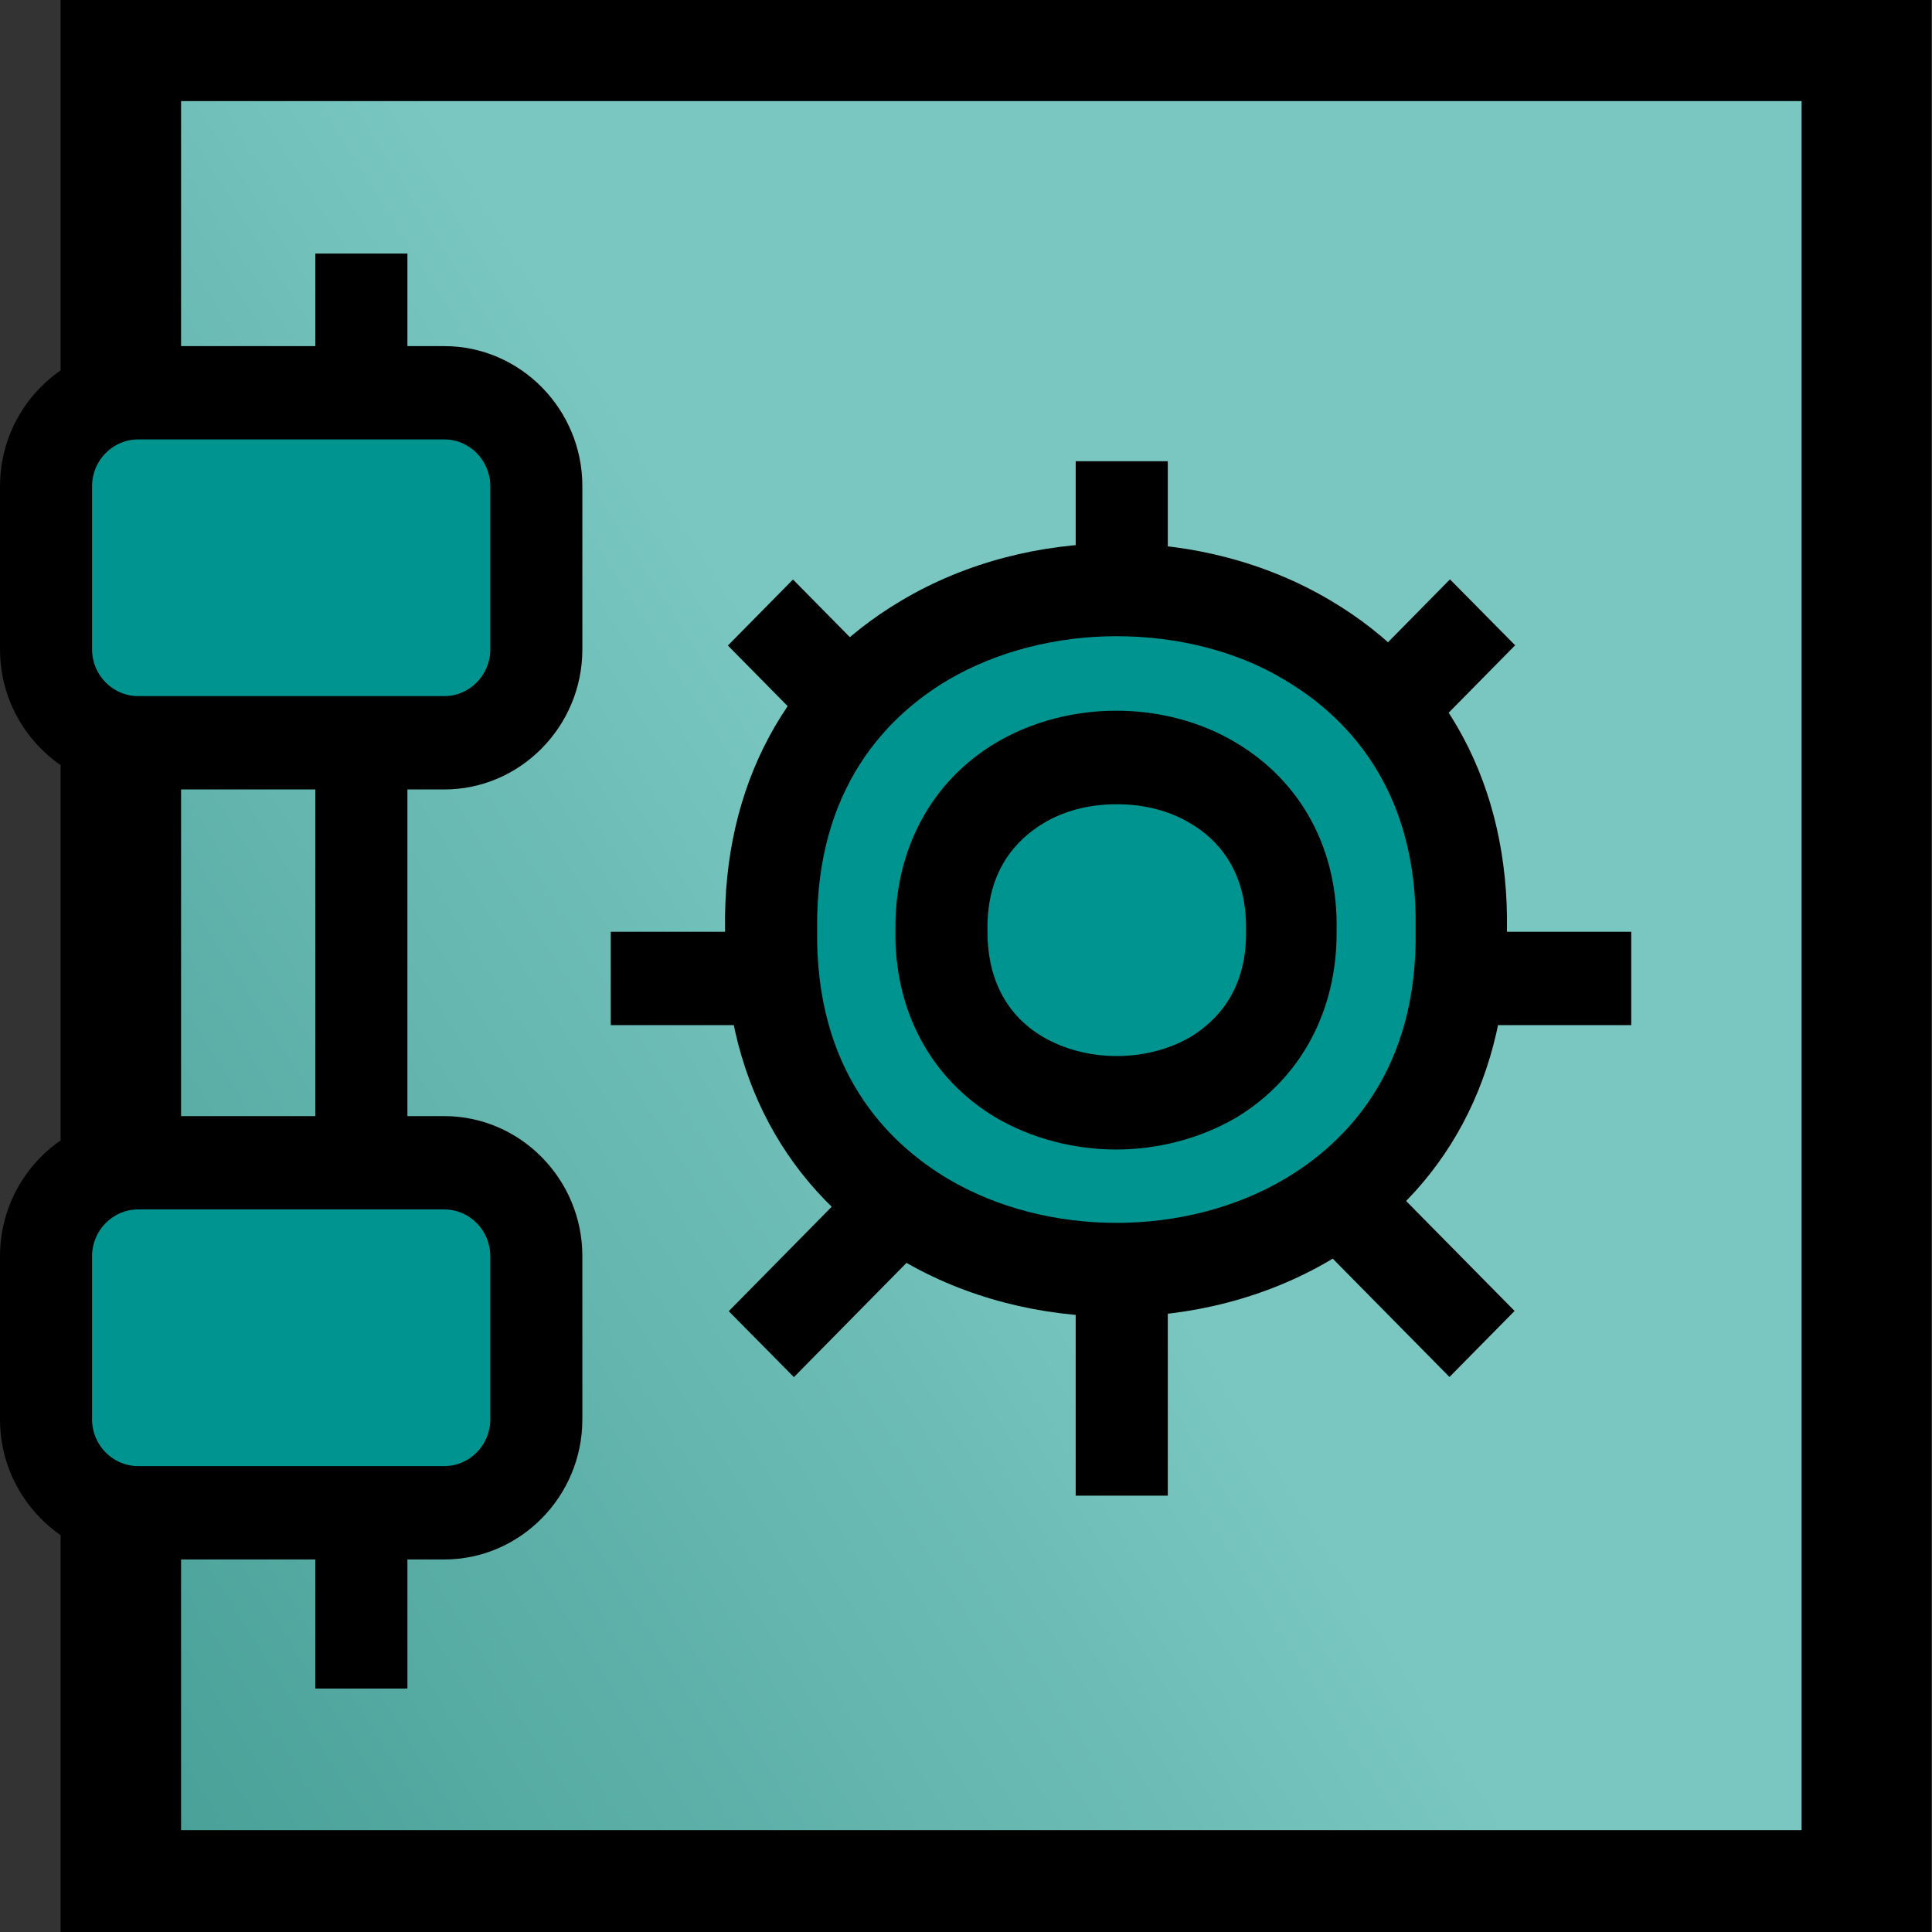
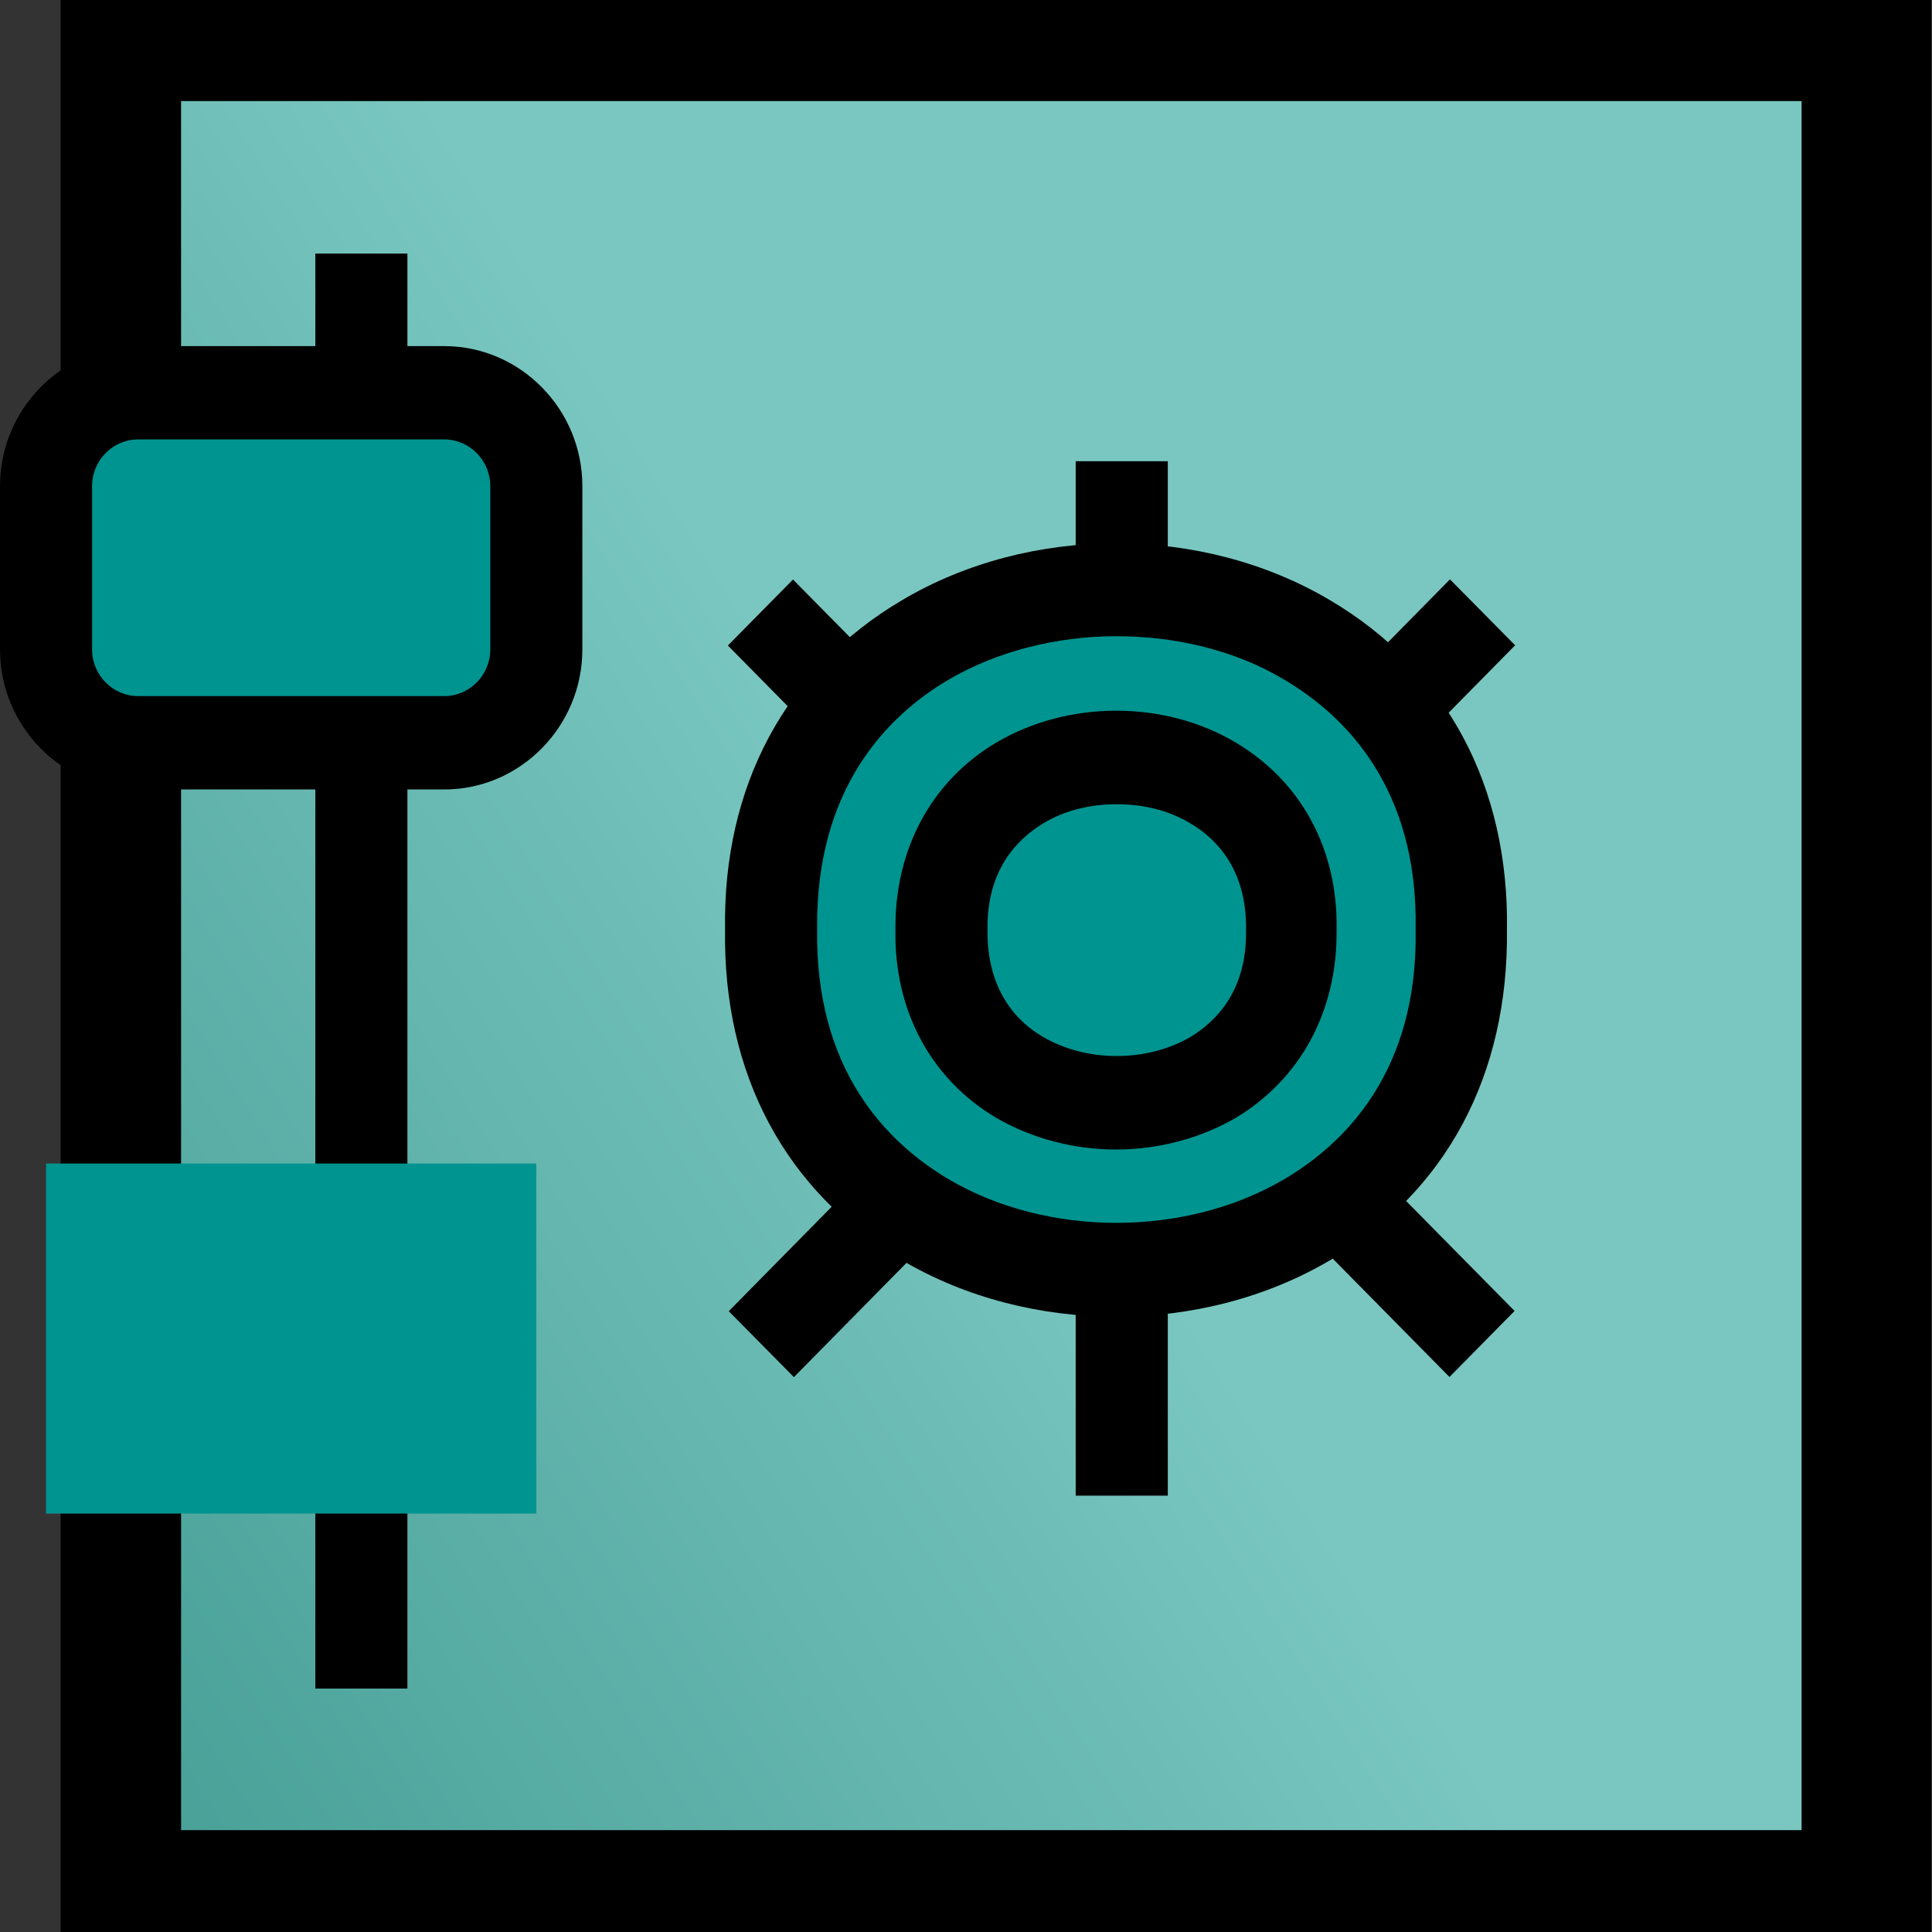
<svg xmlns="http://www.w3.org/2000/svg" width="40" height="40" viewBox="0 0 40 40" fill="none">
  <rect x="0" y="0" width="40" height="40" fill="#333333" stroke="none" />
  <g clip-path="url(#clip0_7816_256)">
    <path d="M37.601 2.415H3.638V37.584H37.601V2.415Z" fill="white" />
    <path d="M40 40H1.255V0H39.984V40H40ZM6.036 35.169H35.234V4.831H6.021V35.169H6.036Z" fill="black" />
    <path d="M37.3 2.093H3.749V37.891H37.3V2.093Z" fill="url(#paint0_linear_7816_256)" />
    <path d="M8.435 5.25H6.529V34.96H8.435V5.25Z" fill="black" />
    <path d="M11.104 8.132H0.953V15.378H11.104V8.132Z" fill="#009490" />
    <path d="M9.198 16.345H2.859C1.287 16.345 0 15.04 0 13.446V10.064C0 8.47 1.287 7.166 2.859 7.166H9.198C10.771 7.166 12.057 8.47 12.057 10.064V13.446C12.057 15.04 10.771 16.345 9.198 16.345ZM2.859 9.098C2.335 9.098 1.906 9.533 1.906 10.064V13.446C1.906 13.977 2.335 14.412 2.859 14.412H9.198C9.722 14.412 10.151 13.977 10.151 13.446V10.064C10.151 9.533 9.722 9.098 9.198 9.098H2.859Z" fill="black" />
    <path d="M24.178 9.549H22.271V30.966H24.178V9.549Z" fill="black" />
    <path d="M16.418 11.998L15.07 13.365L30.01 28.509L31.358 27.142L16.418 11.998Z" fill="black" />
-     <path d="M33.773 19.291H12.645V21.224H33.773V19.291Z" fill="black" />
    <path d="M30.02 11.995L15.088 27.147L16.437 28.512L31.369 13.36L30.02 11.995Z" fill="black" />
    <path d="M11.104 24.09H0.953V31.337H11.104V24.09Z" fill="#009490" />
-     <path d="M9.198 32.287H2.859C1.287 32.287 0 30.982 0 29.388V26.006C0 24.412 1.287 23.108 2.859 23.108H9.198C10.771 23.108 12.057 24.412 12.057 26.006V29.388C12.057 30.982 10.771 32.287 9.198 32.287ZM2.859 25.04C2.335 25.04 1.906 25.475 1.906 26.006V29.388C1.906 29.919 2.335 30.354 2.859 30.354H9.198C9.722 30.354 10.151 29.919 10.151 29.388V26.006C10.151 25.475 9.722 25.04 9.198 25.04H2.859Z" fill="black" />
    <path d="M30.262 19.259C30.405 28.663 15.838 28.663 15.965 19.259C15.822 9.855 30.389 9.855 30.262 19.259Z" fill="#009490" />
    <path d="M23.114 27.262C21.557 27.262 20 26.876 18.666 26.087C16.267 24.67 14.964 22.238 15.012 19.243C14.964 16.28 16.267 13.849 18.666 12.432C21.319 10.854 24.893 10.854 27.546 12.432C29.945 13.849 31.247 16.28 31.2 19.259C31.231 22.254 29.945 24.67 27.546 26.087C26.211 26.876 24.655 27.262 23.098 27.262H23.114ZM23.114 13.172C21.89 13.172 20.651 13.478 19.635 14.074C18.38 14.815 16.887 16.312 16.918 19.227C16.871 22.158 18.364 23.655 19.635 24.412C21.684 25.62 24.543 25.62 26.593 24.412C27.848 23.672 29.357 22.174 29.309 19.259V19.227C29.357 16.312 27.848 14.815 26.593 14.074C25.576 13.462 24.337 13.172 23.114 13.172Z" fill="black" />
    <path d="M26.736 19.259C26.799 24.026 19.412 24.026 19.492 19.259C19.428 14.493 26.815 14.493 26.736 19.259Z" fill="#009490" />
    <path d="M23.114 23.8C22.24 23.8 21.366 23.575 20.62 23.14C19.269 22.335 18.507 20.918 18.539 19.243C18.523 17.601 19.269 16.184 20.62 15.378C22.113 14.493 24.114 14.493 25.592 15.378C26.942 16.184 27.705 17.584 27.673 19.259C27.689 20.934 26.926 22.335 25.592 23.14C24.845 23.575 23.971 23.8 23.098 23.8H23.114ZM23.114 16.651C22.573 16.651 22.033 16.779 21.589 17.053C21.064 17.375 20.429 18.003 20.445 19.243C20.429 20.515 21.064 21.159 21.589 21.465C22.494 21.997 23.749 21.997 24.654 21.465C25.179 21.143 25.814 20.515 25.798 19.275V19.243C25.814 18.003 25.179 17.359 24.654 17.053C24.21 16.779 23.67 16.651 23.13 16.651H23.114Z" fill="black" />
  </g>
  <defs>
    <linearGradient id="paint0_linear_7816_256" x1="-0.064" y1="33.301" x2="28.45" y2="15.376" gradientUnits="userSpaceOnUse">
      <stop stop-color="#48A097" />
      <stop offset="0.55" stop-color="#6DBDB6" />
      <stop offset="0.72" stop-color="#7AC7C1" />
    </linearGradient>
    <clipPath id="clip0_7816_256">
      <rect width="40" height="40" fill="white" />
    </clipPath>
  </defs>
</svg>